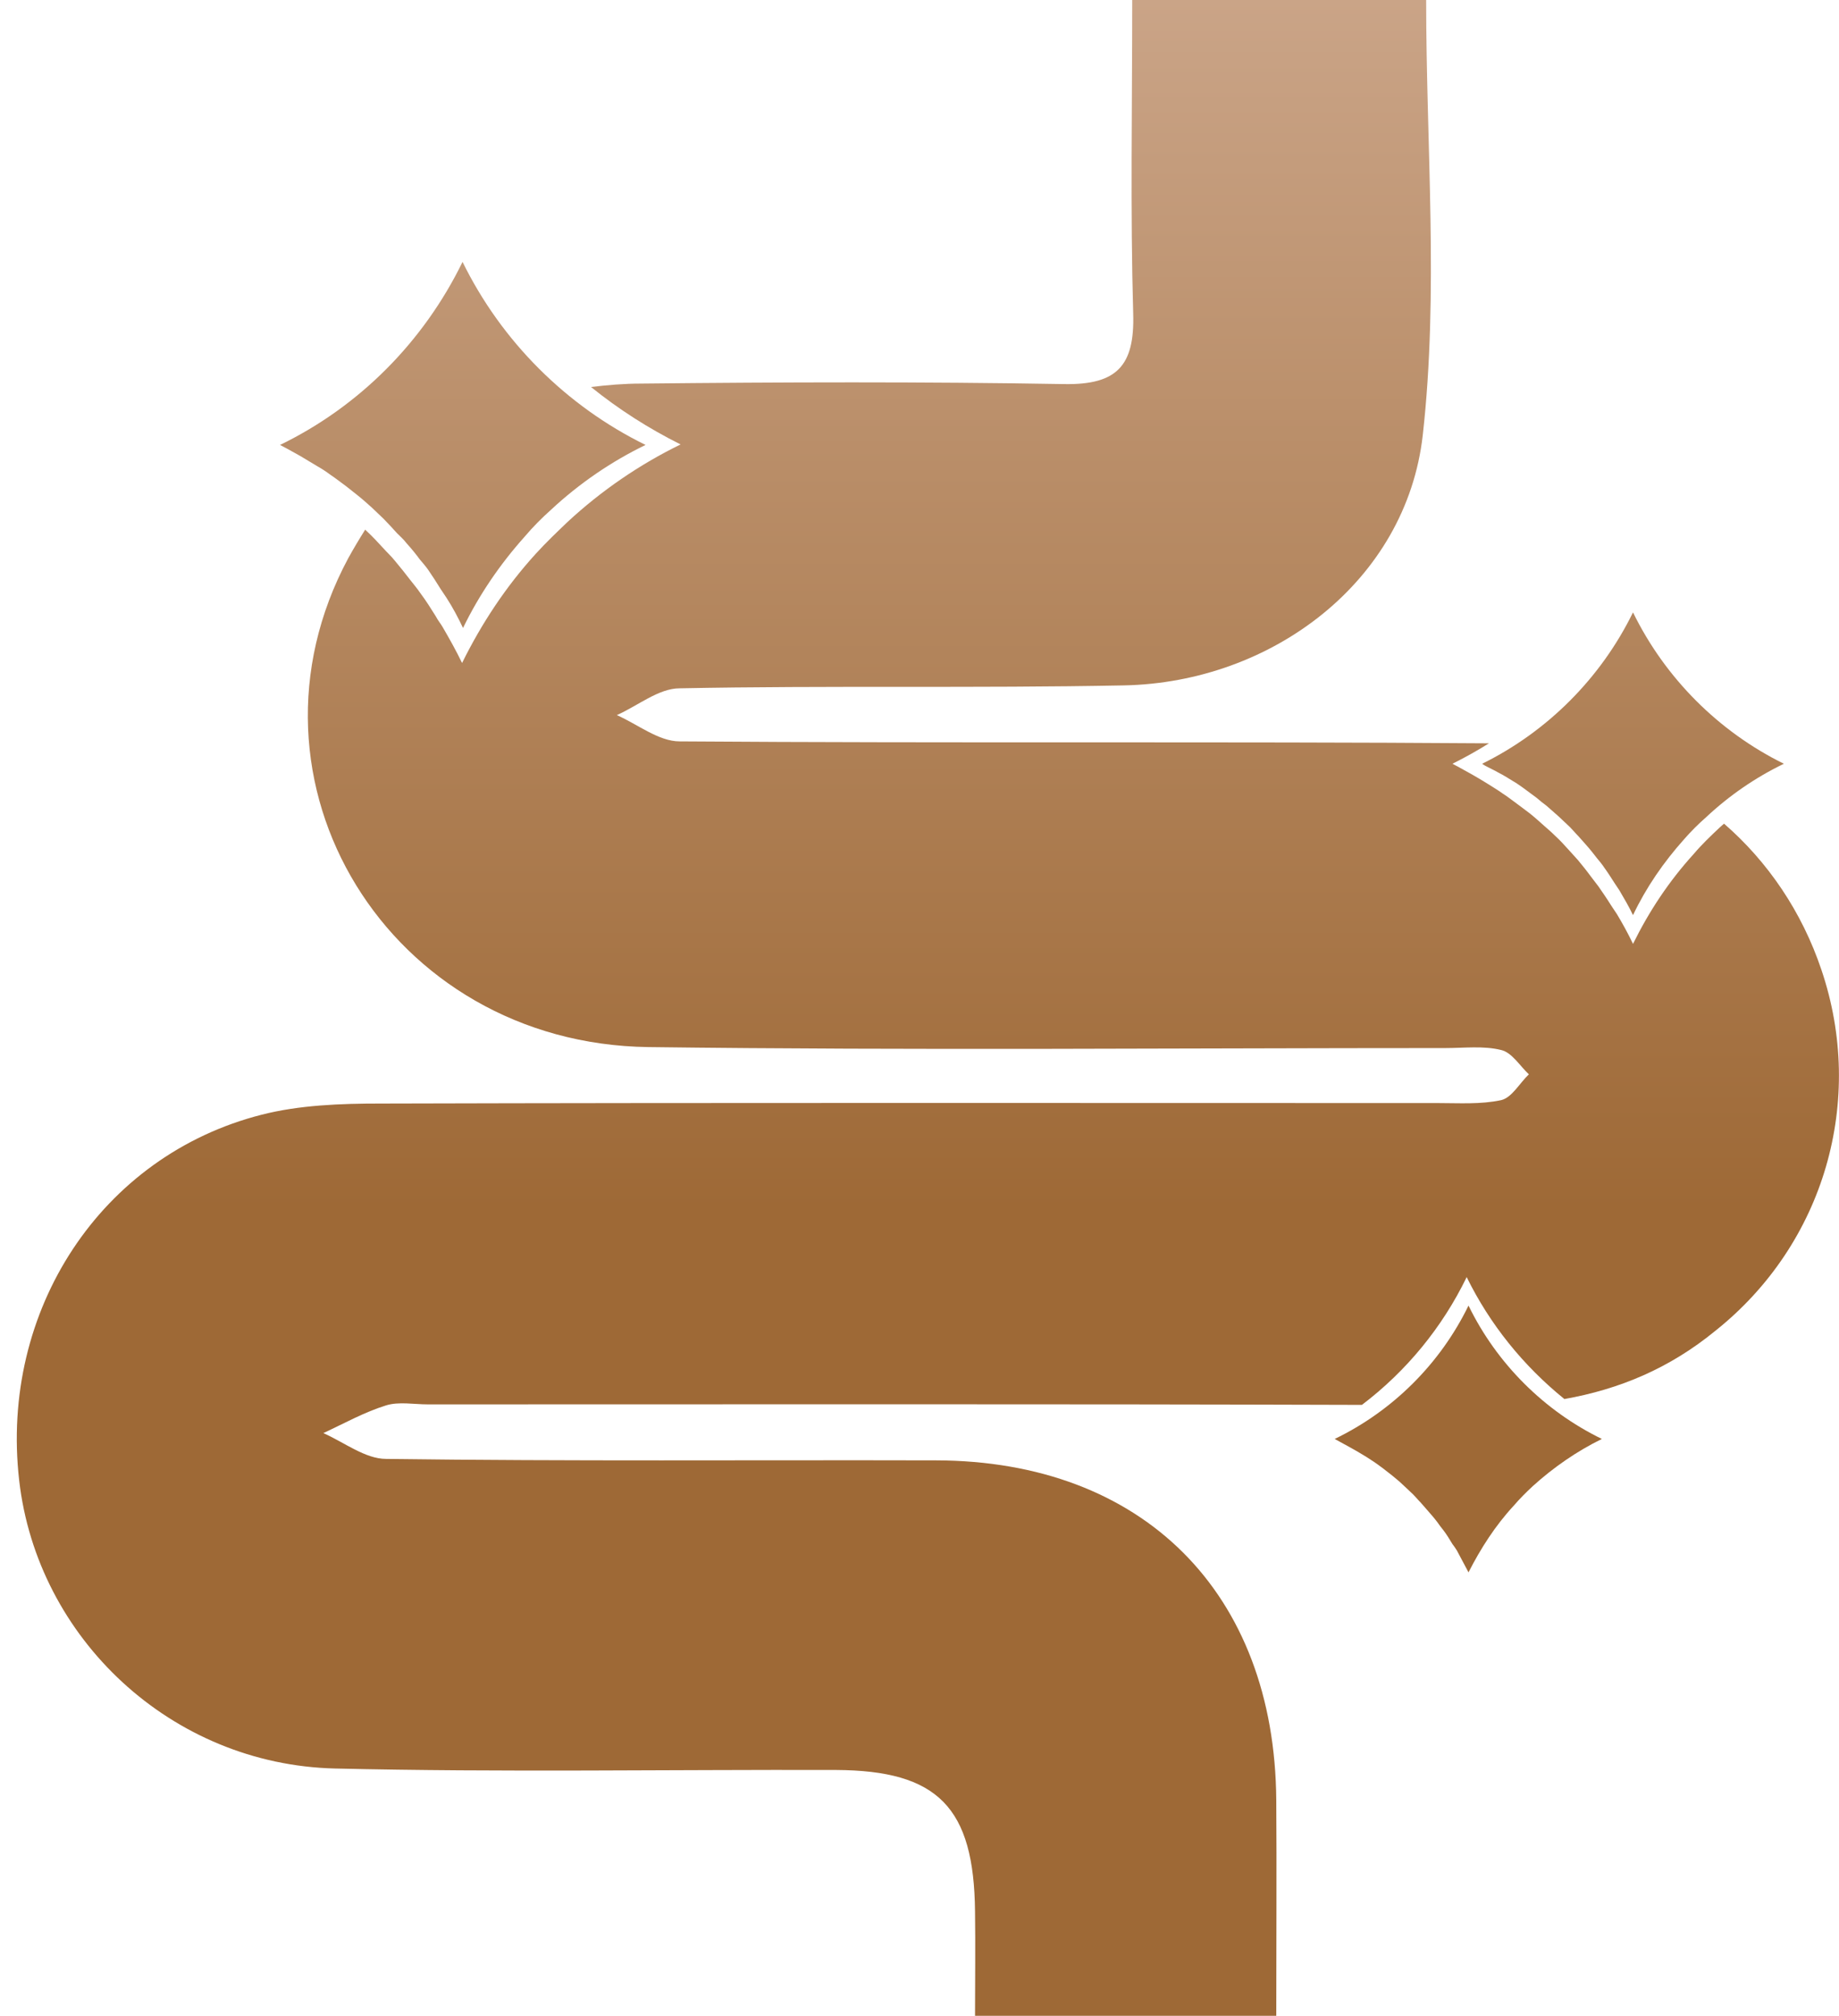
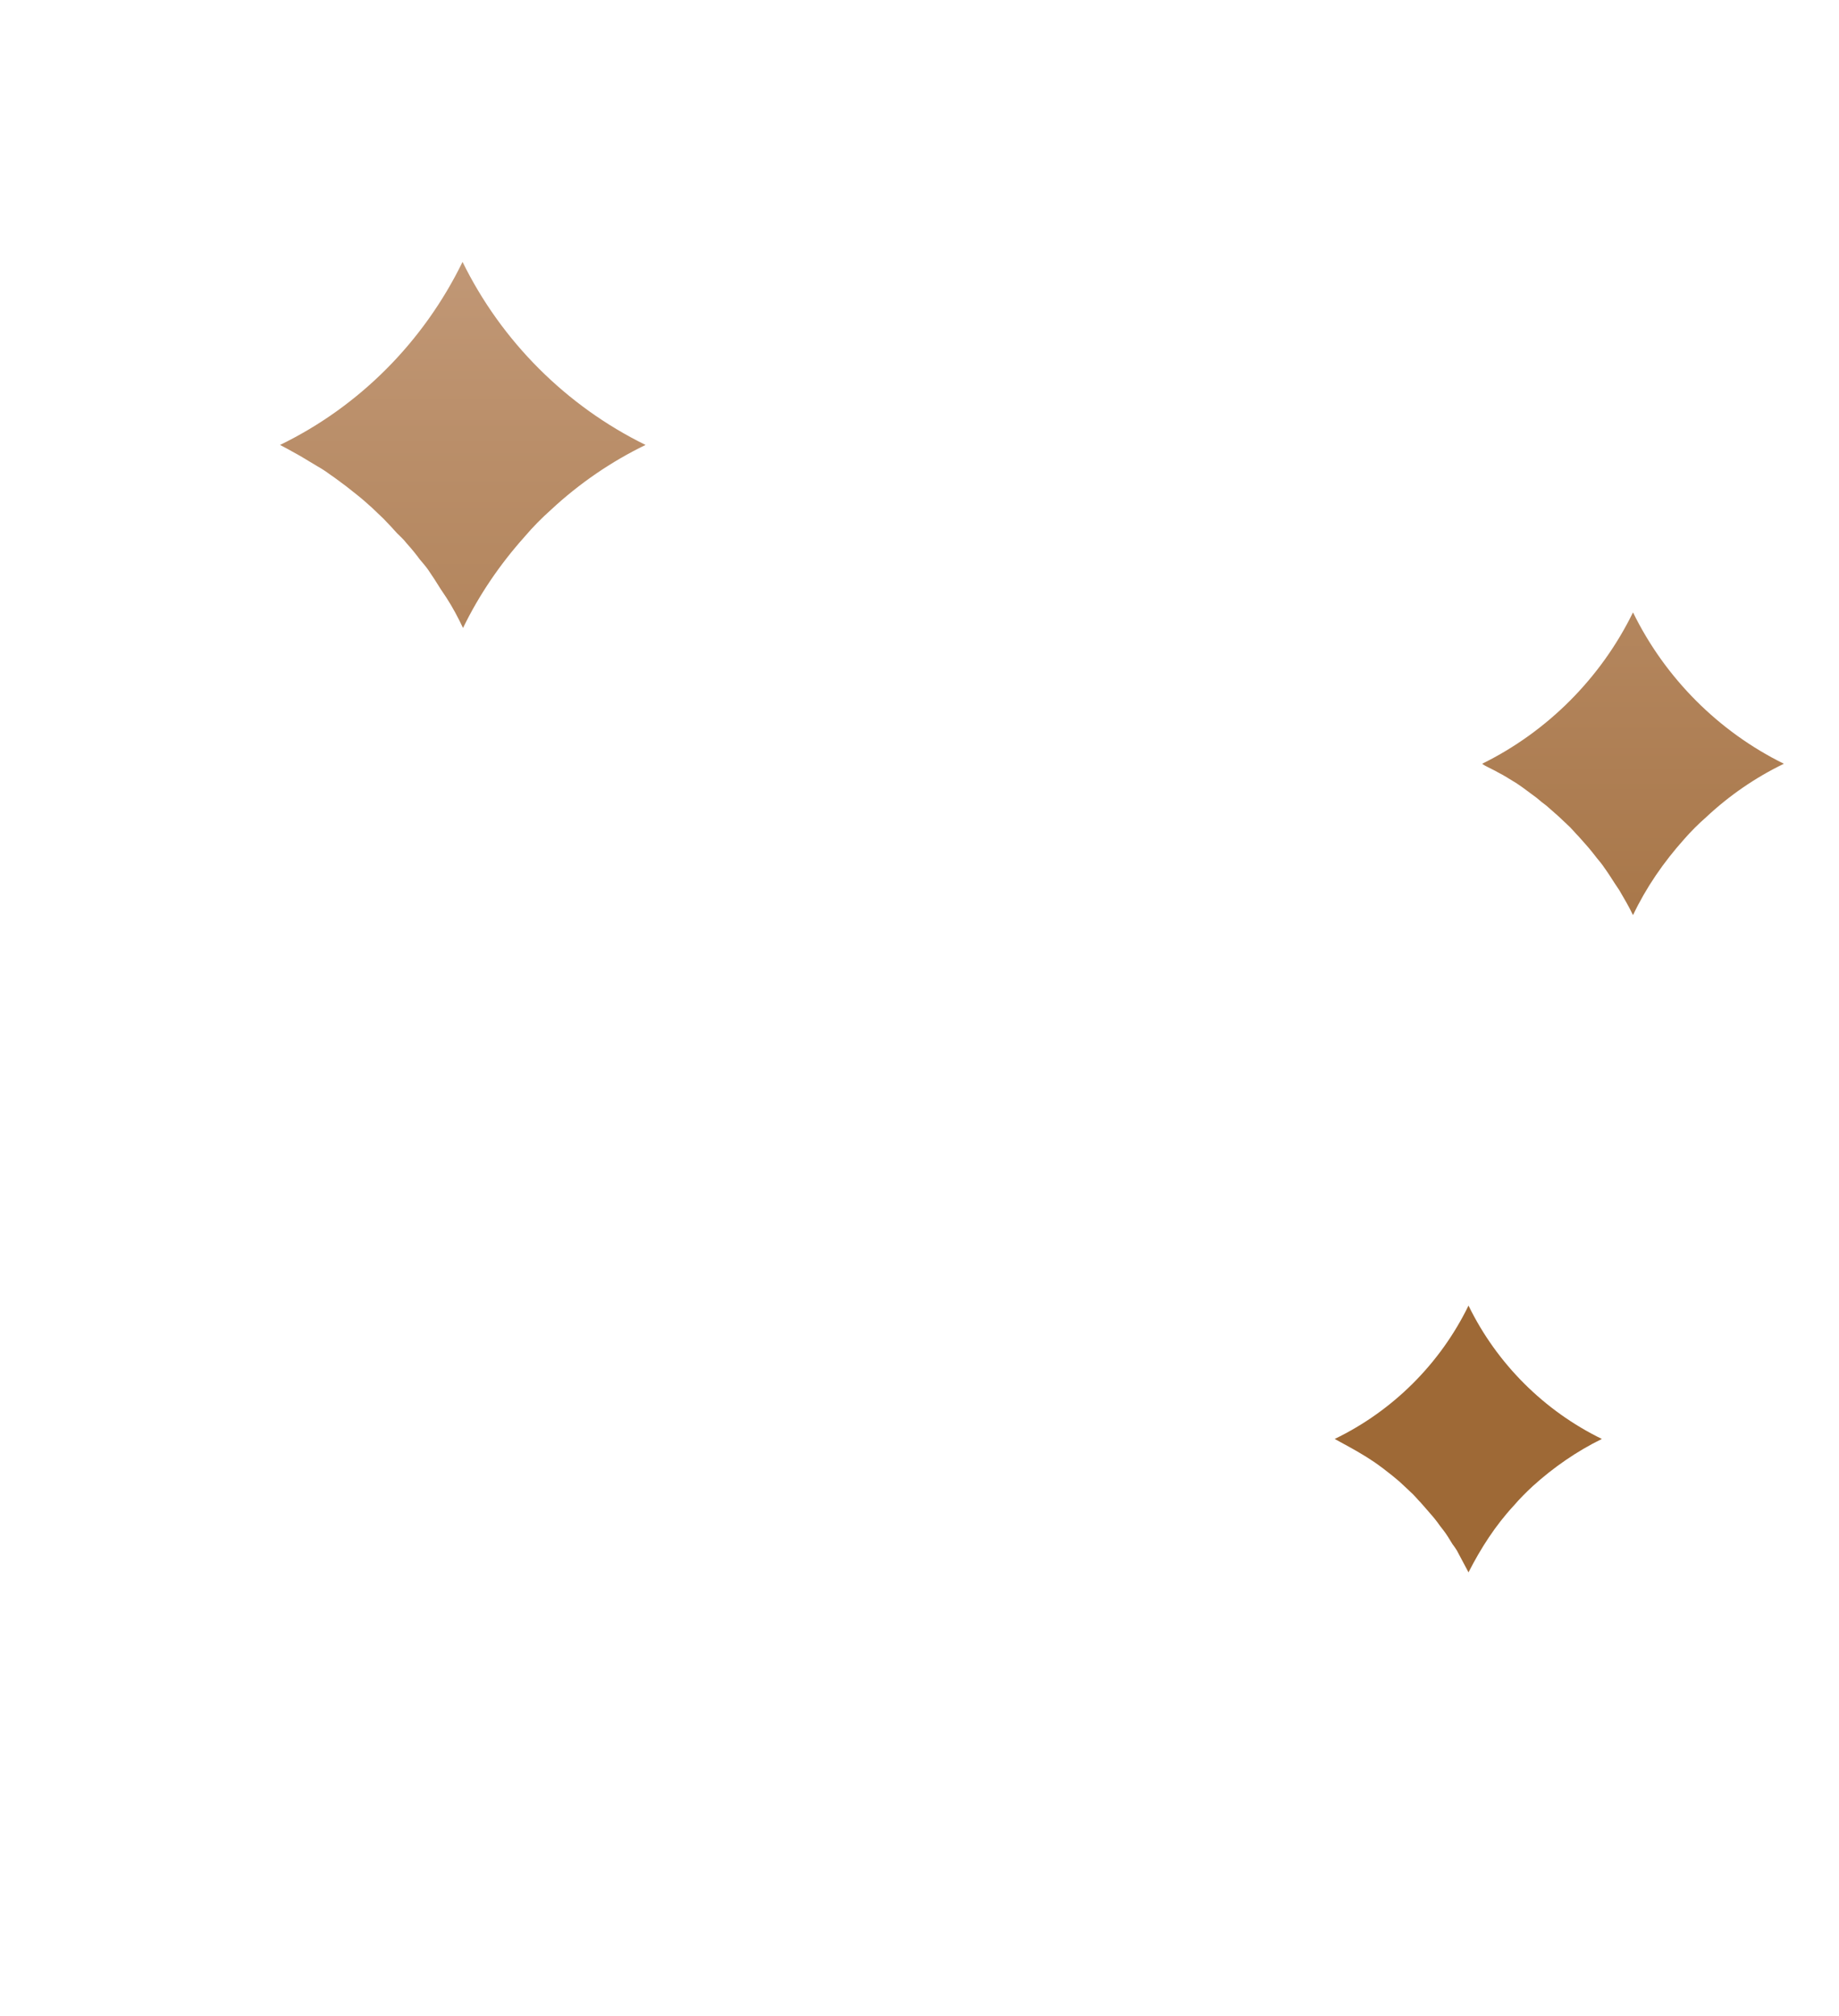
<svg xmlns="http://www.w3.org/2000/svg" width="73" height="80" viewBox="0 0 73 80" fill="none">
  <path d="M18.361 10.394C19.906 13.543 22.476 16.112 25.625 17.658C24.272 18.314 22.997 19.184 21.877 20.227C21.51 20.555 21.162 20.903 20.834 21.29C19.848 22.391 19.018 23.608 18.38 24.922C18.187 24.516 17.974 24.11 17.723 23.724C17.646 23.608 17.569 23.492 17.491 23.376C17.337 23.125 17.163 22.855 16.989 22.603C16.892 22.468 16.777 22.333 16.661 22.198C16.506 21.985 16.332 21.773 16.139 21.56C16.023 21.406 15.888 21.29 15.753 21.154C15.579 20.961 15.405 20.768 15.212 20.575C15.076 20.44 14.922 20.304 14.787 20.169C14.594 19.995 14.4 19.821 14.207 19.667C14.053 19.551 13.898 19.416 13.743 19.3C13.531 19.145 13.338 18.991 13.106 18.836C12.951 18.72 12.777 18.604 12.604 18.508C12.372 18.372 12.159 18.237 11.928 18.102C11.754 18.005 11.58 17.909 11.406 17.812C11.309 17.754 11.213 17.716 11.116 17.658C14.265 16.131 16.815 13.562 18.361 10.394Z" fill="url(#paint0_linear_883_410)" />
  <path d="M64.823 24.303C66.098 26.911 68.223 29.036 70.812 30.311C69.691 30.852 68.648 31.567 67.721 32.436C67.412 32.707 67.122 32.997 66.852 33.306C66.04 34.214 65.345 35.218 64.823 36.319C64.668 35.991 64.475 35.663 64.282 35.334C64.224 35.238 64.147 35.141 64.089 35.044C63.954 34.832 63.818 34.62 63.664 34.407C63.587 34.291 63.49 34.175 63.393 34.059C63.258 33.885 63.123 33.712 62.968 33.538C62.872 33.422 62.756 33.306 62.659 33.19C62.505 33.035 62.37 32.861 62.215 32.726C62.099 32.61 61.983 32.514 61.867 32.398C61.713 32.263 61.539 32.108 61.384 31.973C61.249 31.876 61.133 31.78 60.998 31.664C60.824 31.528 60.65 31.413 60.476 31.277C60.341 31.181 60.206 31.084 60.071 31.007C59.877 30.891 59.703 30.775 59.51 30.678C59.375 30.601 59.221 30.524 59.066 30.447C58.989 30.408 58.911 30.369 58.834 30.311C61.423 29.036 63.548 26.911 64.823 24.303Z" fill="url(#paint1_linear_883_410)" />
-   <path d="M72.3 38.483C71.527 36.184 70.174 34.195 68.436 32.688C68.378 32.746 68.32 32.784 68.262 32.842C67.914 33.171 67.547 33.519 67.238 33.886C66.253 34.967 65.461 36.165 64.823 37.46C64.63 37.054 64.417 36.667 64.186 36.281C64.108 36.165 64.031 36.049 63.954 35.933C63.799 35.682 63.625 35.431 63.452 35.18C63.355 35.045 63.239 34.909 63.142 34.774C62.988 34.562 62.814 34.349 62.64 34.137C62.524 34.001 62.389 33.866 62.273 33.731C62.099 33.538 61.925 33.345 61.732 33.171C61.597 33.035 61.442 32.9 61.307 32.784C61.114 32.611 60.921 32.437 60.727 32.282C60.573 32.166 60.418 32.05 60.264 31.934C60.051 31.78 59.858 31.625 59.646 31.49C59.491 31.374 59.317 31.277 59.143 31.162C58.931 31.026 58.699 30.891 58.467 30.756C58.293 30.659 58.119 30.563 57.946 30.466C57.849 30.408 57.752 30.369 57.656 30.311C58.158 30.06 58.641 29.79 59.105 29.5C48.402 29.423 37.68 29.5 26.977 29.423C26.146 29.423 25.316 28.747 24.485 28.38C25.316 28.013 26.146 27.317 26.977 27.317C32.85 27.201 38.742 27.317 44.615 27.201C50.488 27.085 55.821 23.067 56.477 17.271C57.115 11.611 56.612 5.796 56.612 0C52.71 0 48.943 0 44.944 0C44.944 4.269 44.867 8.384 44.983 12.461C45.041 14.509 44.345 15.281 42.239 15.243C36.637 15.146 31.034 15.165 25.451 15.223C24.775 15.223 24.099 15.281 23.461 15.359C24.562 16.247 25.741 17.001 27.016 17.638C25.393 18.43 23.867 19.474 22.534 20.71C22.109 21.116 21.684 21.521 21.278 21.966C20.08 23.279 19.114 24.748 18.342 26.312C18.11 25.829 17.839 25.346 17.569 24.883C17.492 24.748 17.376 24.612 17.298 24.458C17.105 24.149 16.912 23.84 16.68 23.531C16.564 23.357 16.429 23.202 16.294 23.028C16.101 22.777 15.888 22.507 15.676 22.256C15.54 22.082 15.367 21.927 15.212 21.753C14.999 21.521 14.787 21.29 14.555 21.077C14.536 21.058 14.516 21.038 14.497 21.019C14.265 21.386 14.034 21.773 13.821 22.159C9.068 31.026 15.444 41.42 25.741 41.555C36.289 41.69 46.837 41.594 57.366 41.594C58.119 41.594 58.892 41.497 59.588 41.671C60.013 41.768 60.322 42.289 60.689 42.637C60.322 42.985 60.013 43.564 59.588 43.661C58.776 43.835 57.926 43.777 57.076 43.777C43.089 43.777 29.083 43.758 15.096 43.796C13.531 43.796 11.889 43.854 10.382 44.24C4.007 45.863 -0.011 52.007 0.761 58.749C1.476 65.028 6.808 70.031 13.299 70.186C19.926 70.341 26.552 70.225 33.179 70.244C37.236 70.263 38.665 71.731 38.704 75.866C38.723 77.237 38.704 78.59 38.704 80C42.857 80 46.625 80 50.662 80C50.662 77.006 50.682 74.224 50.662 71.442C50.604 63.212 45.369 57.976 37.158 57.957C29.875 57.938 22.611 57.996 15.328 57.899C14.497 57.899 13.666 57.242 12.836 56.875C13.666 56.489 14.459 56.044 15.328 55.774C15.83 55.619 16.429 55.735 16.989 55.735C29.353 55.735 41.698 55.716 54.062 55.755C55.821 54.422 57.25 52.683 58.216 50.693V50.674C59.143 52.567 60.476 54.209 62.099 55.523C64.282 55.136 66.272 54.306 68.088 52.818C72.435 49.36 74.058 43.661 72.3 38.483Z" fill="url(#paint2_linear_883_410)" />
  <path d="M58.293 51.814C59.414 54.113 61.288 55.987 63.587 57.107C62.601 57.59 61.674 58.228 60.843 58.981C60.573 59.232 60.322 59.483 60.09 59.754C59.356 60.546 58.776 61.454 58.293 62.401C58.139 62.111 57.984 61.821 57.83 61.531C57.772 61.434 57.714 61.357 57.656 61.28C57.54 61.087 57.424 60.894 57.289 60.72C57.211 60.623 57.134 60.526 57.057 60.411C56.941 60.256 56.806 60.102 56.67 59.947C56.574 59.831 56.497 59.754 56.4 59.638C56.265 59.503 56.149 59.348 55.994 59.213C55.898 59.116 55.782 59.02 55.685 58.923C55.55 58.788 55.395 58.672 55.26 58.556C55.144 58.459 55.028 58.382 54.913 58.285C54.758 58.17 54.603 58.054 54.449 57.957C54.333 57.88 54.217 57.803 54.082 57.725C53.927 57.629 53.753 57.532 53.58 57.435C53.444 57.358 53.328 57.3 53.193 57.223C53.116 57.184 53.058 57.146 52.981 57.107C55.299 55.987 57.173 54.113 58.293 51.814Z" fill="url(#paint3_linear_883_410)" />
  <defs>
    <linearGradient id="paint0_linear_883_410" x1="50.146" y1="0" x2="50.146" y2="48" gradientUnits="userSpaceOnUse">
      <stop stop-color="#CAA487" />
      <stop offset="1" stop-color="#9E6936" />
    </linearGradient>
    <linearGradient id="paint1_linear_883_410" x1="50.146" y1="0" x2="50.146" y2="48" gradientUnits="userSpaceOnUse">
      <stop stop-color="#CAA487" />
      <stop offset="1" stop-color="#9E6936" />
    </linearGradient>
    <linearGradient id="paint2_linear_883_410" x1="50.146" y1="0" x2="50.146" y2="48" gradientUnits="userSpaceOnUse">
      <stop stop-color="#CAA487" />
      <stop offset="1" stop-color="#9E6936" />
    </linearGradient>
    <linearGradient id="paint3_linear_883_410" x1="50.146" y1="0" x2="50.146" y2="48" gradientUnits="userSpaceOnUse">
      <stop stop-color="#CAA487" />
      <stop offset="1" stop-color="#9E6936" />
    </linearGradient>
  </defs>
</svg>